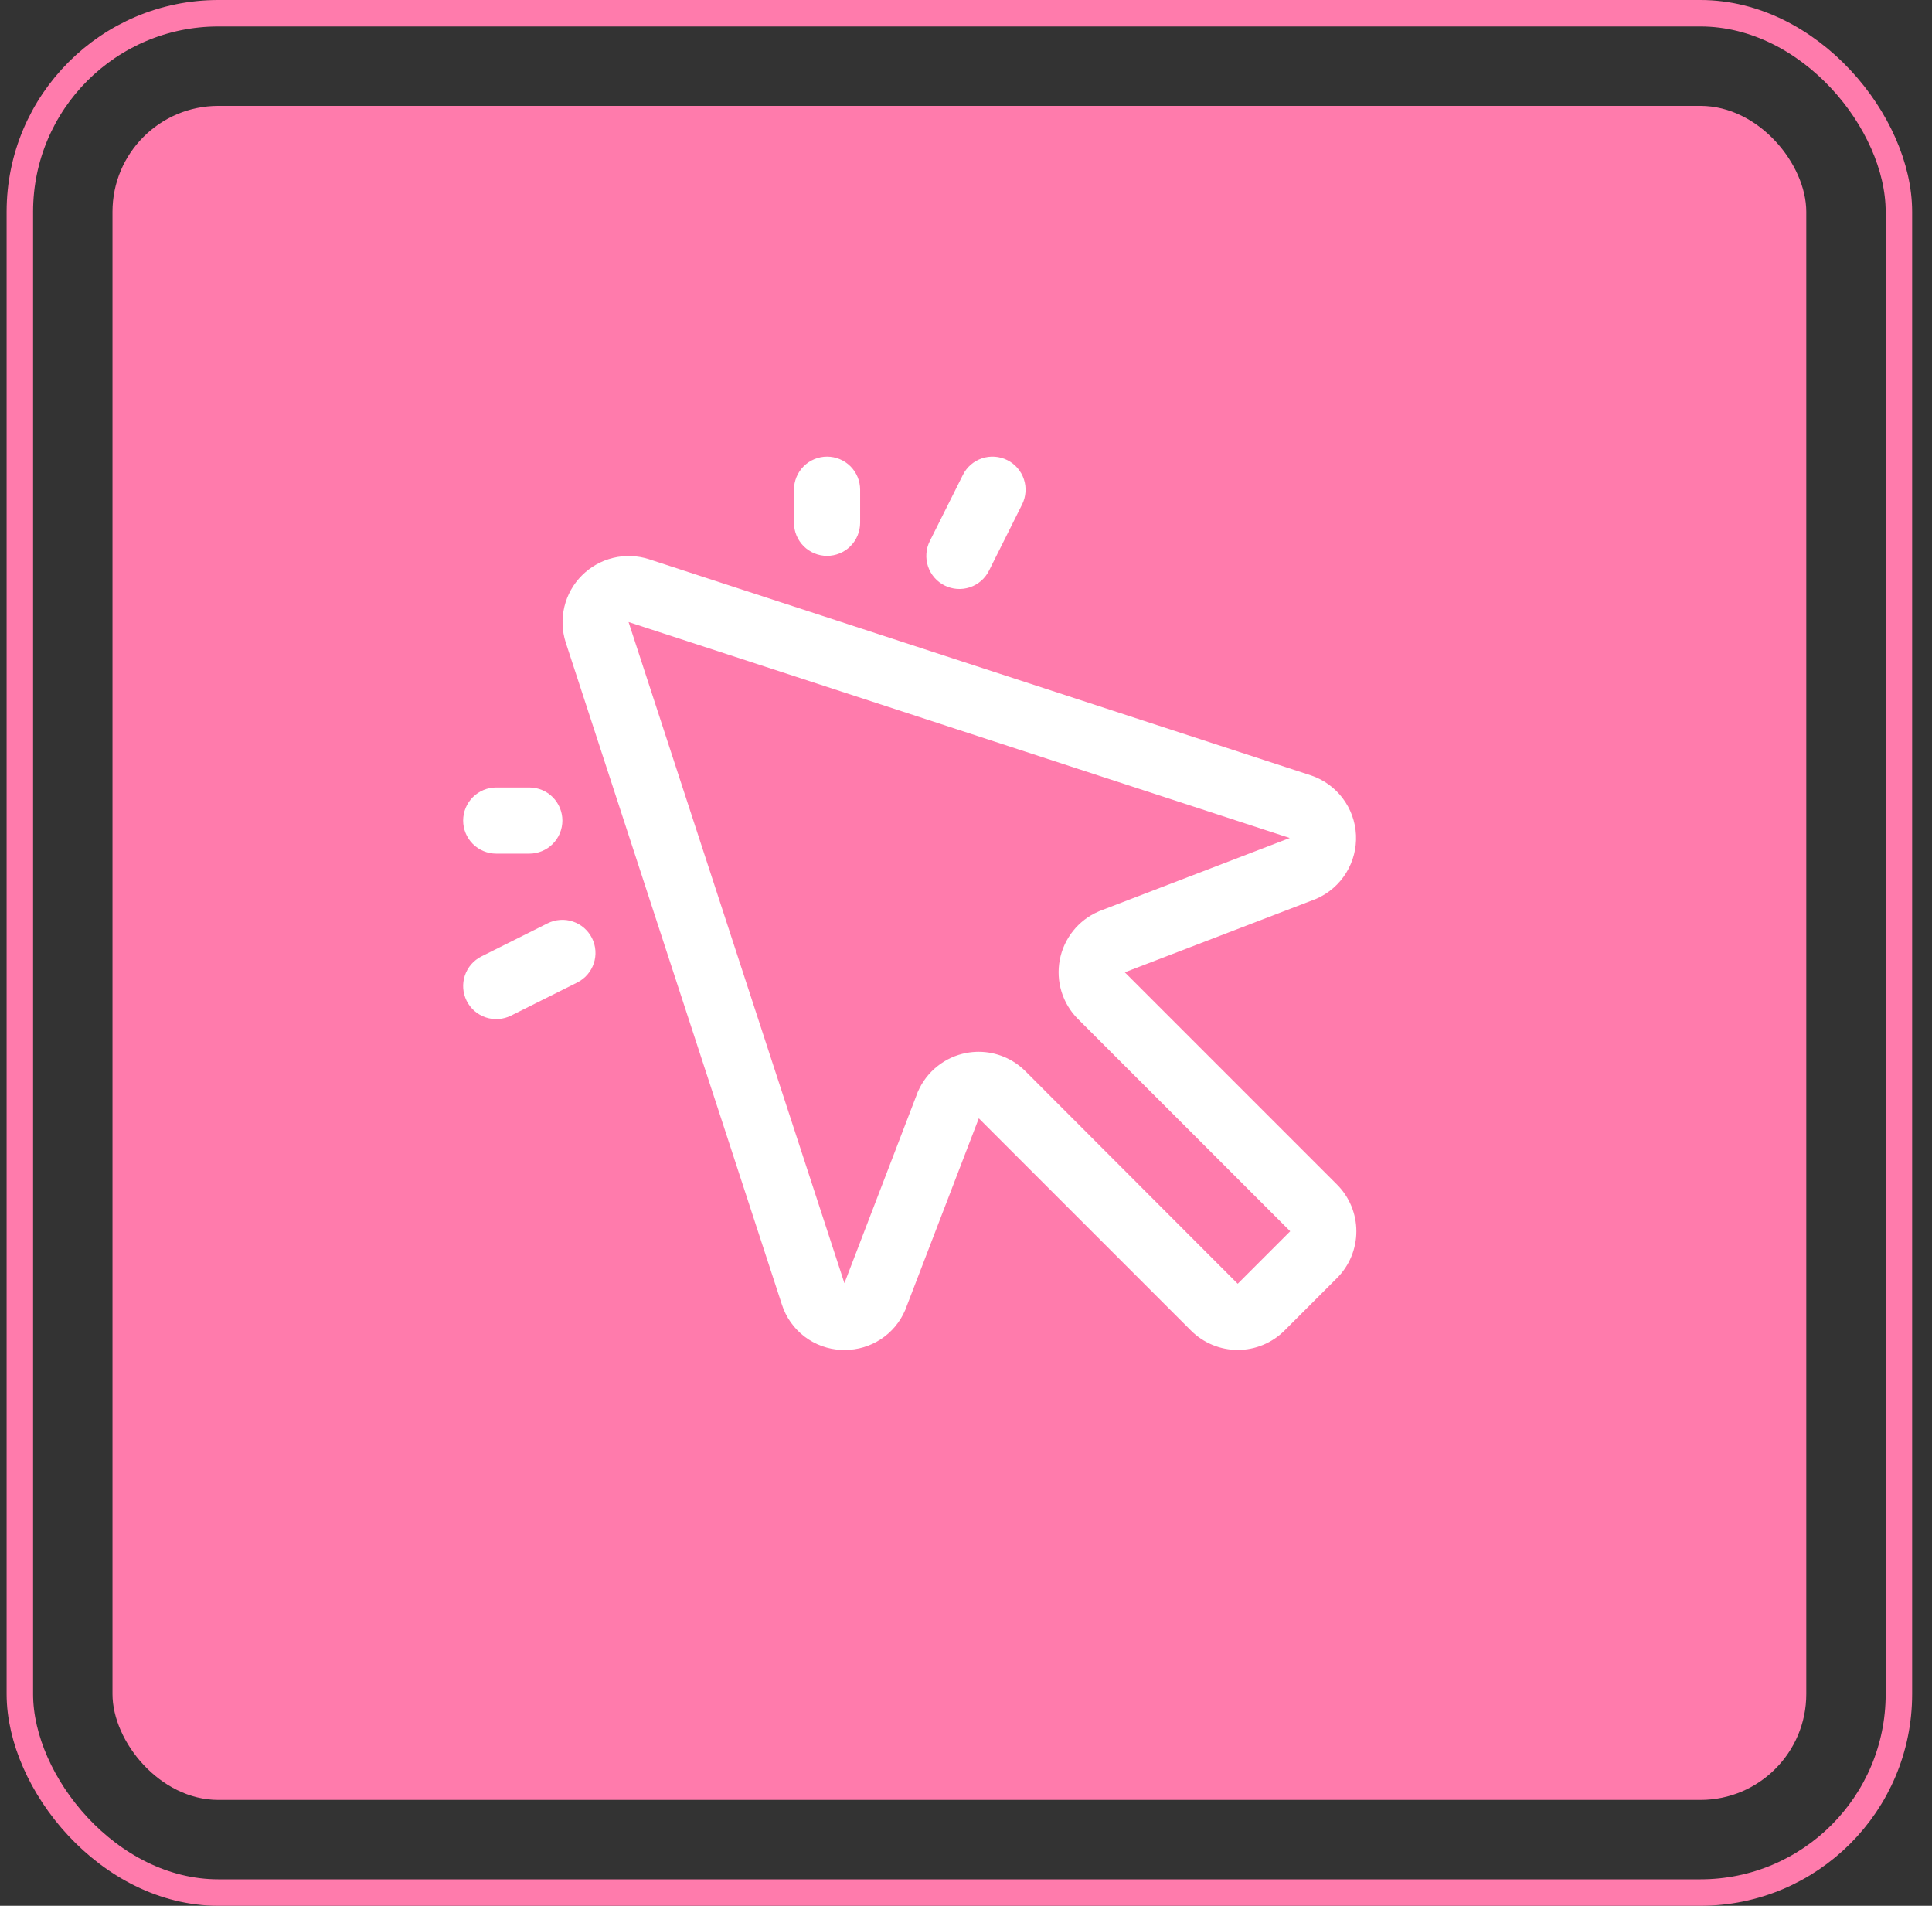
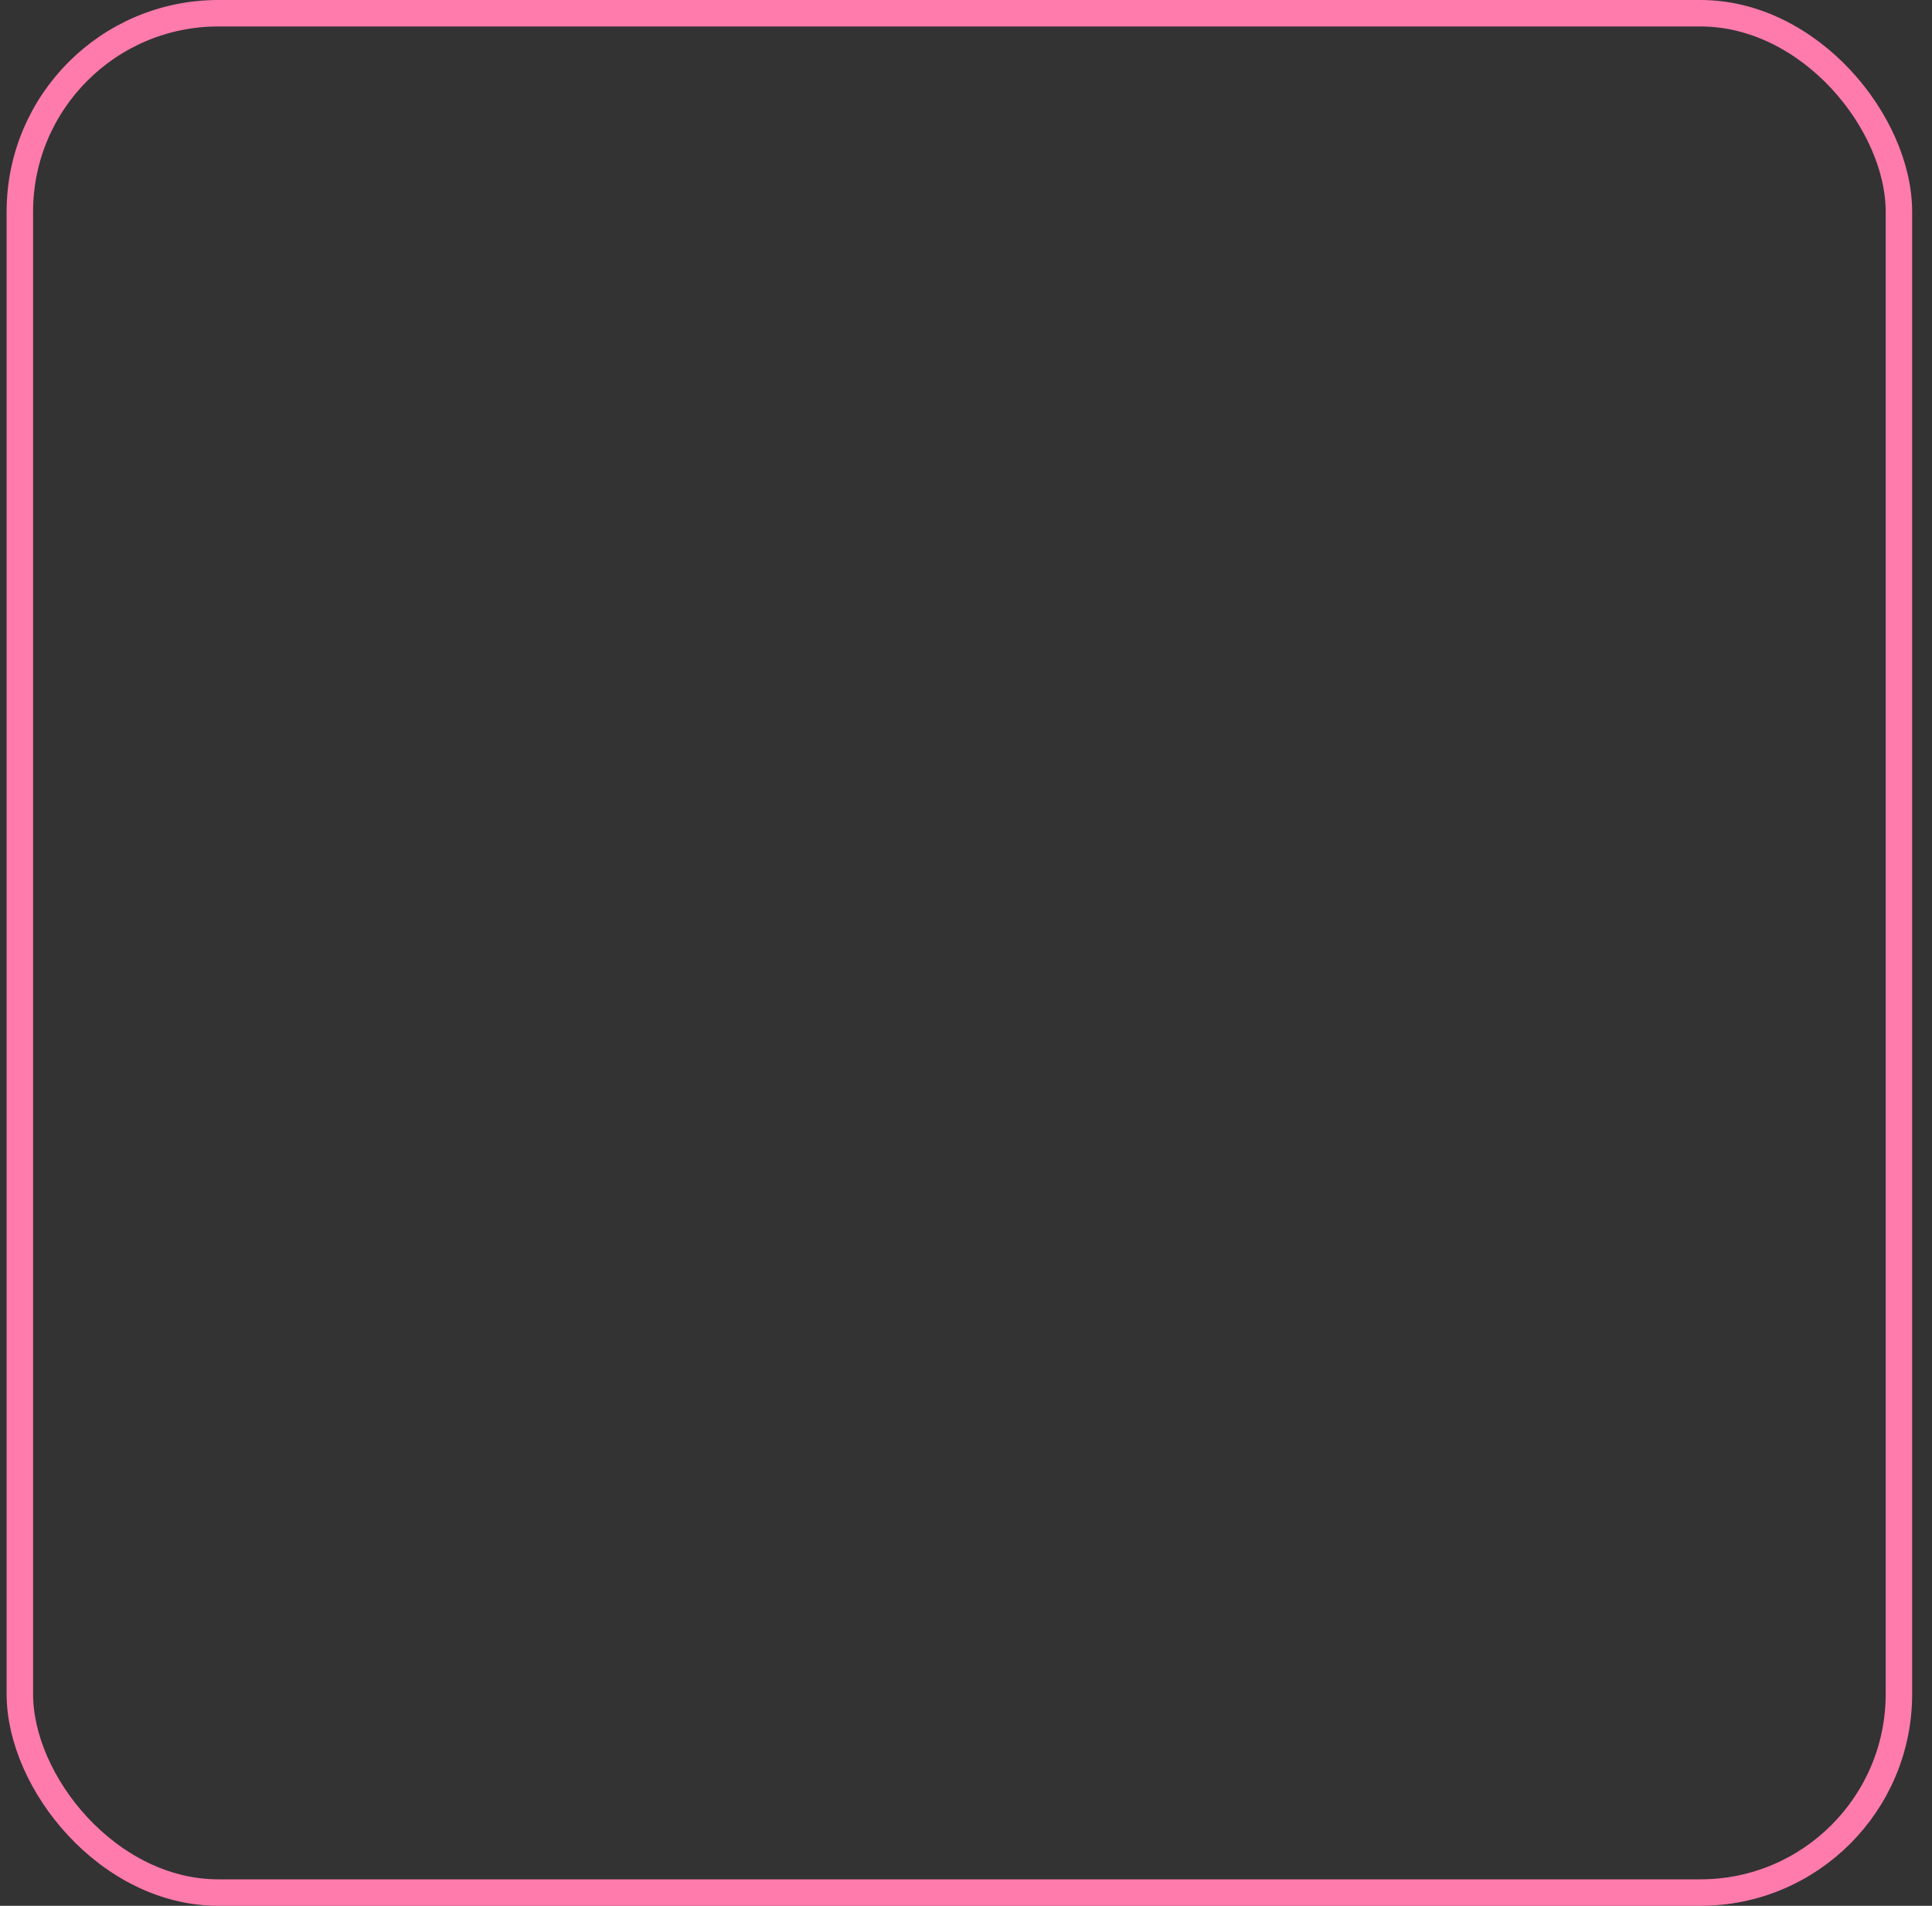
<svg xmlns="http://www.w3.org/2000/svg" width="73" height="72" viewBox="0 0 73 72" fill="none">
  <rect x="0" y="0" width="73" height="72" fill="#333333" stroke="none" />
  <rect x="0.75" y="0.5" width="71" height="71" rx="7.5" stroke="#FF7BAC" />
-   <rect x="4.25" y="4" width="64" height="64" rx="4" fill="#FF7BAC" />
-   <path d="M30 19.75V18.5C30 18.169 30.132 17.851 30.366 17.616C30.601 17.382 30.919 17.25 31.25 17.25C31.582 17.25 31.9 17.382 32.134 17.616C32.368 17.851 32.5 18.169 32.5 18.5V19.75C32.5 20.081 32.368 20.399 32.134 20.634C31.9 20.868 31.582 21 31.25 21C30.919 21 30.601 20.868 30.366 20.634C30.132 20.399 30 20.081 30 19.75ZM18.75 32.25H20C20.332 32.25 20.65 32.118 20.884 31.884C21.118 31.649 21.25 31.331 21.25 31C21.25 30.669 21.118 30.351 20.884 30.116C20.65 29.882 20.332 29.75 20 29.75H18.75C18.419 29.75 18.101 29.882 17.866 30.116C17.632 30.351 17.5 30.669 17.5 31C17.5 31.331 17.632 31.649 17.866 31.884C18.101 32.118 18.419 32.25 18.75 32.25ZM35.691 22.119C35.838 22.192 35.998 22.236 36.161 22.248C36.325 22.26 36.49 22.239 36.646 22.187C36.802 22.135 36.946 22.053 37.07 21.945C37.194 21.837 37.295 21.706 37.369 21.559L38.619 19.059C38.767 18.763 38.792 18.42 38.687 18.105C38.582 17.79 38.357 17.53 38.06 17.382C37.764 17.234 37.42 17.209 37.106 17.314C36.791 17.419 36.531 17.644 36.383 17.941L35.133 20.441C35.059 20.587 35.015 20.747 35.004 20.911C34.992 21.075 35.012 21.239 35.064 21.395C35.116 21.551 35.198 21.695 35.305 21.819C35.413 21.944 35.544 22.045 35.691 22.119ZM20.691 34.883L18.191 36.133C17.894 36.281 17.669 36.541 17.564 36.856C17.459 37.17 17.484 37.514 17.632 37.81C17.78 38.107 18.041 38.332 18.355 38.437C18.67 38.542 19.013 38.517 19.309 38.369L21.809 37.119C21.956 37.045 22.087 36.944 22.195 36.82C22.302 36.696 22.384 36.551 22.436 36.396C22.488 36.24 22.509 36.075 22.497 35.912C22.485 35.748 22.442 35.588 22.368 35.441C22.295 35.295 22.193 35.164 22.069 35.056C21.945 34.949 21.801 34.867 21.645 34.815C21.489 34.763 21.325 34.742 21.161 34.754C20.997 34.766 20.837 34.809 20.691 34.883ZM50.517 44.75C50.749 44.982 50.934 45.258 51.059 45.561C51.185 45.864 51.25 46.19 51.25 46.518C51.25 46.846 51.185 47.171 51.059 47.475C50.934 47.778 50.749 48.054 50.517 48.286L48.536 50.267C48.304 50.499 48.028 50.684 47.725 50.809C47.422 50.935 47.096 51 46.768 51C46.44 51 46.115 50.935 45.811 50.809C45.508 50.684 45.232 50.499 45 50.267L36.984 42.25L34.219 49.452C34.219 49.467 34.206 49.484 34.199 49.502C34.007 49.948 33.689 50.328 33.283 50.594C32.878 50.86 32.403 51.002 31.917 51H31.794C31.288 50.978 30.8 50.802 30.398 50.495C29.995 50.187 29.696 49.764 29.542 49.281L21.375 24.269C21.235 23.831 21.218 23.364 21.326 22.917C21.434 22.471 21.663 22.063 21.988 21.738C22.313 21.413 22.721 21.184 23.167 21.076C23.614 20.968 24.081 20.985 24.519 21.125L49.531 29.292C50.009 29.452 50.428 29.753 50.732 30.155C51.036 30.557 51.212 31.041 51.236 31.545C51.259 32.048 51.13 32.547 50.865 32.976C50.601 33.405 50.212 33.744 49.752 33.948L49.702 33.969L42.5 36.733L50.517 44.75ZM48.75 46.517L40.733 38.5C40.444 38.212 40.231 37.858 40.11 37.468C39.99 37.078 39.967 36.665 40.043 36.265C40.119 35.864 40.292 35.488 40.546 35.17C40.801 34.851 41.129 34.6 41.503 34.438L41.553 34.416L48.733 31.659L23.75 23.5L31.906 48.478L34.664 41.291C34.664 41.273 34.677 41.256 34.684 41.239C34.847 40.865 35.098 40.537 35.417 40.283C35.735 40.028 36.111 39.856 36.511 39.78C36.666 39.751 36.822 39.736 36.98 39.736C37.642 39.737 38.277 40 38.745 40.469L46.767 48.5L48.75 46.517Z" fill="white" />
</svg>